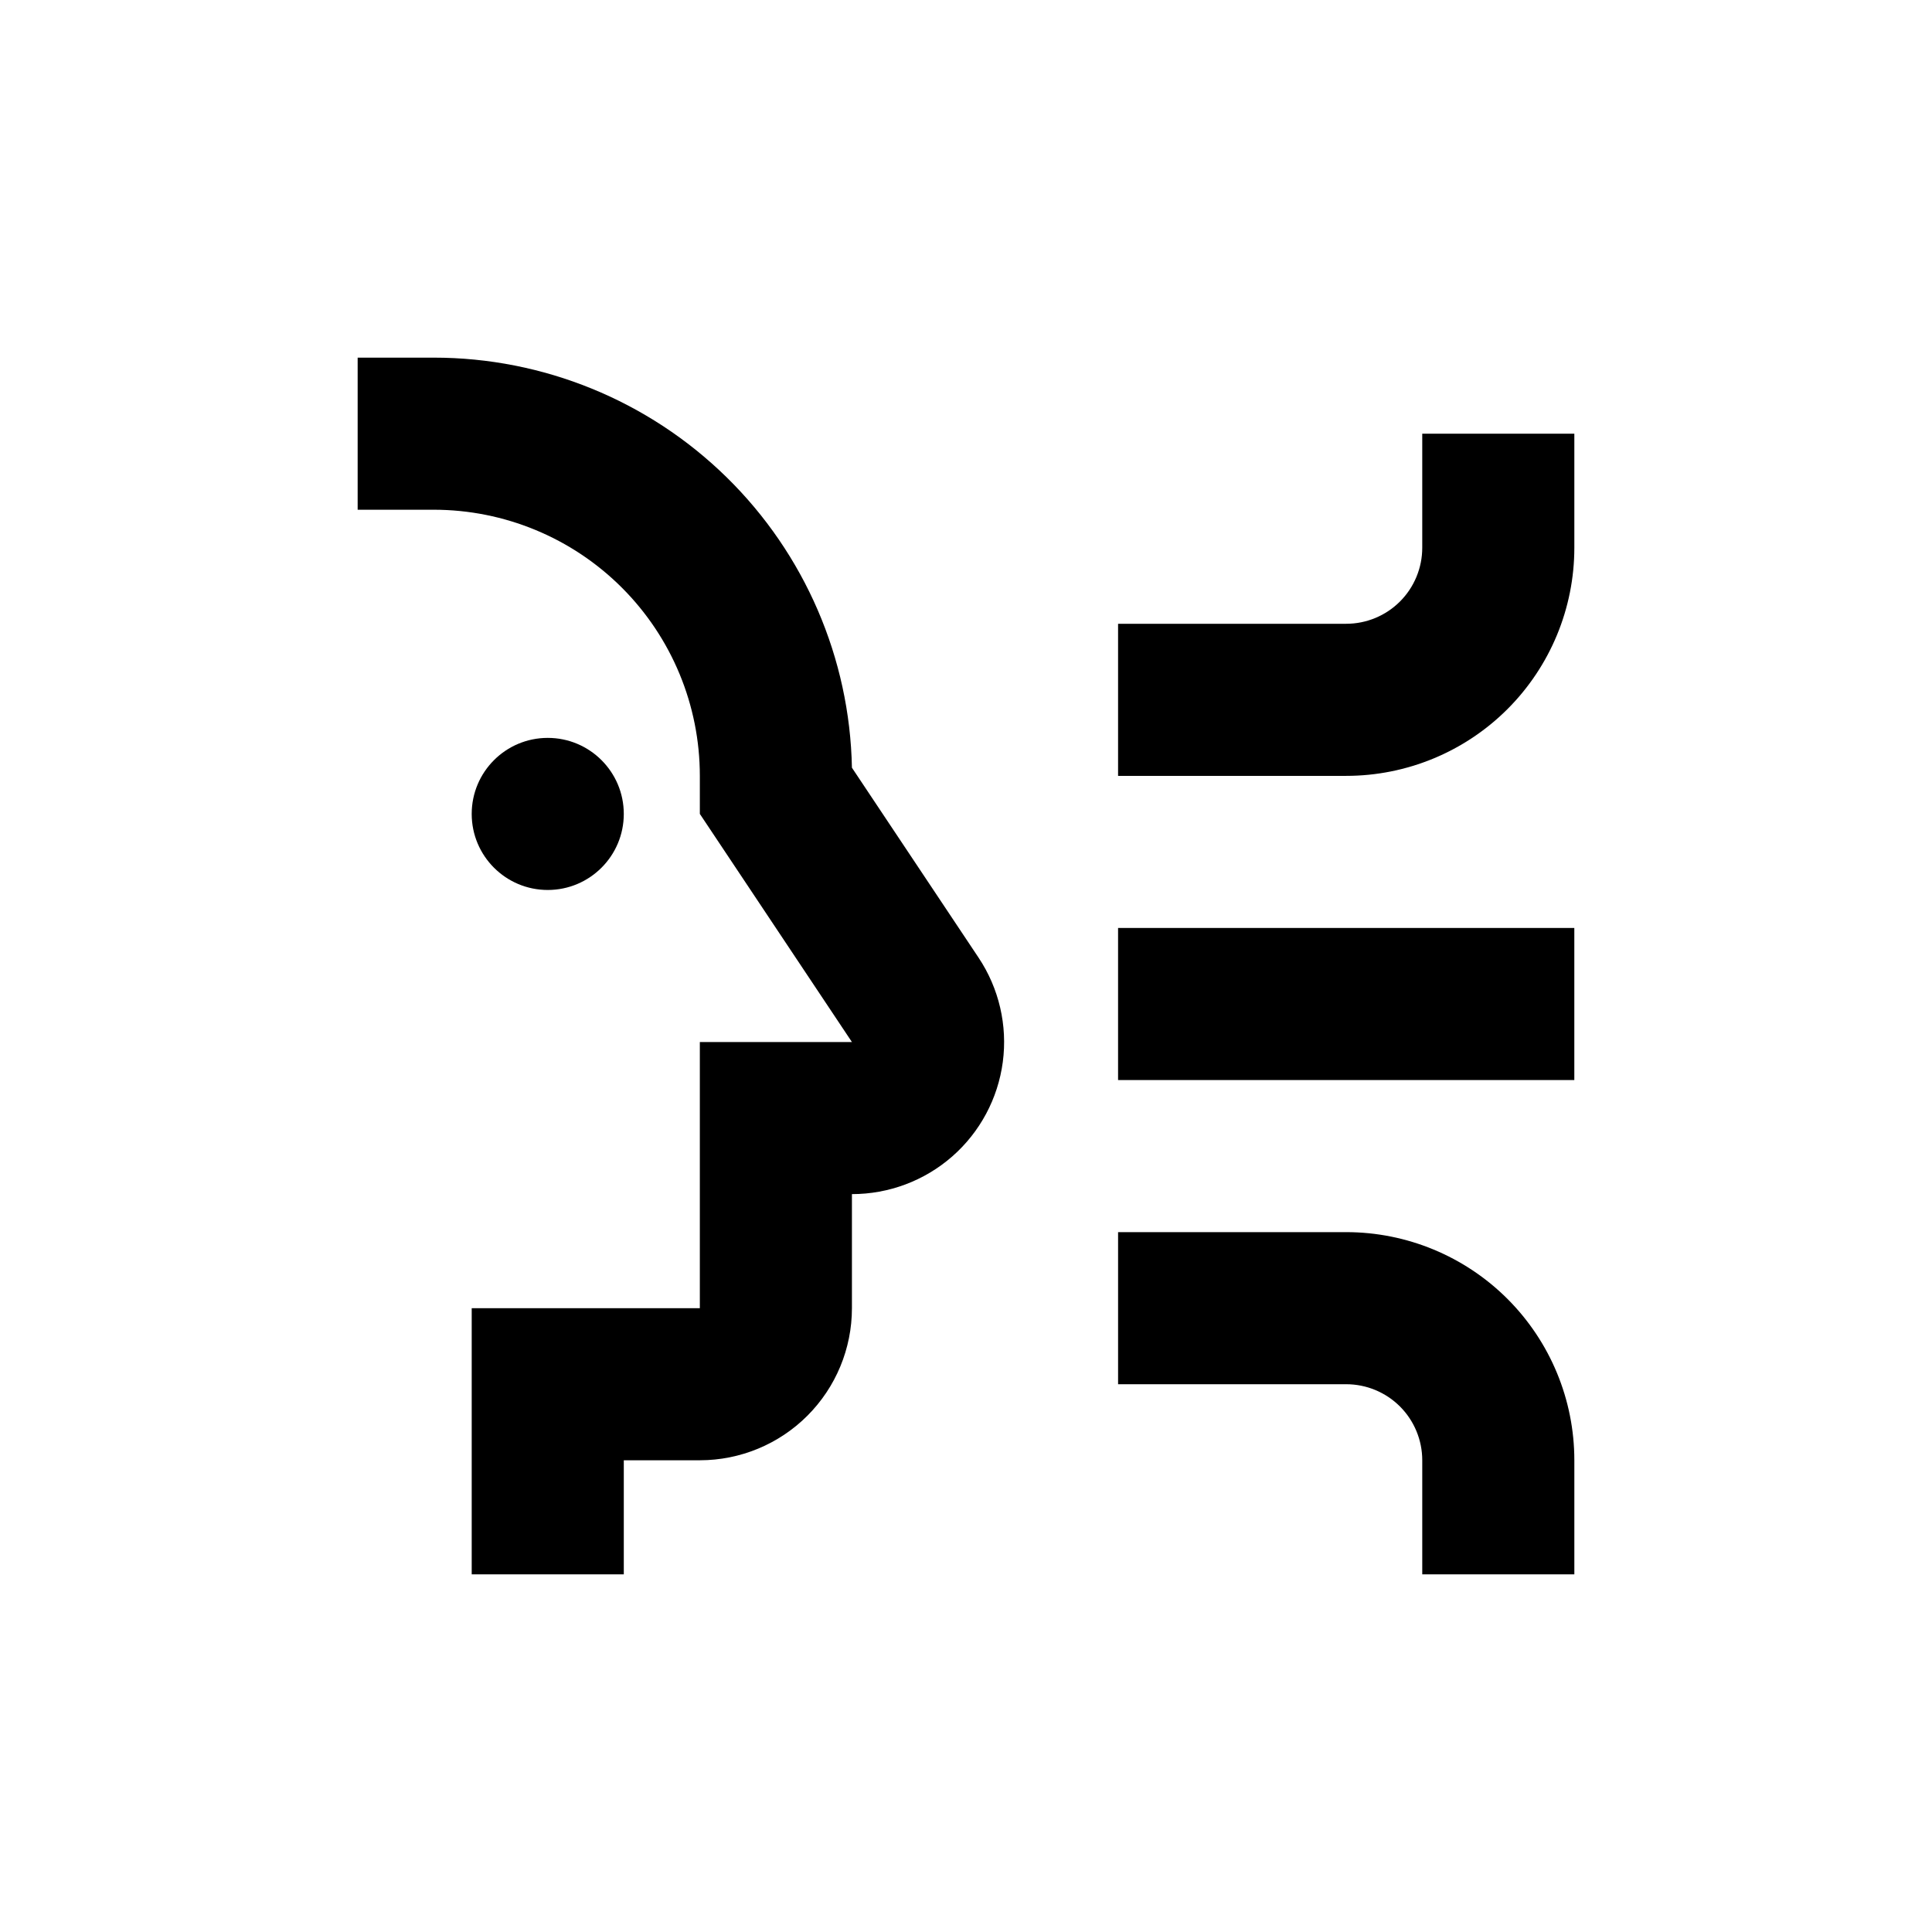
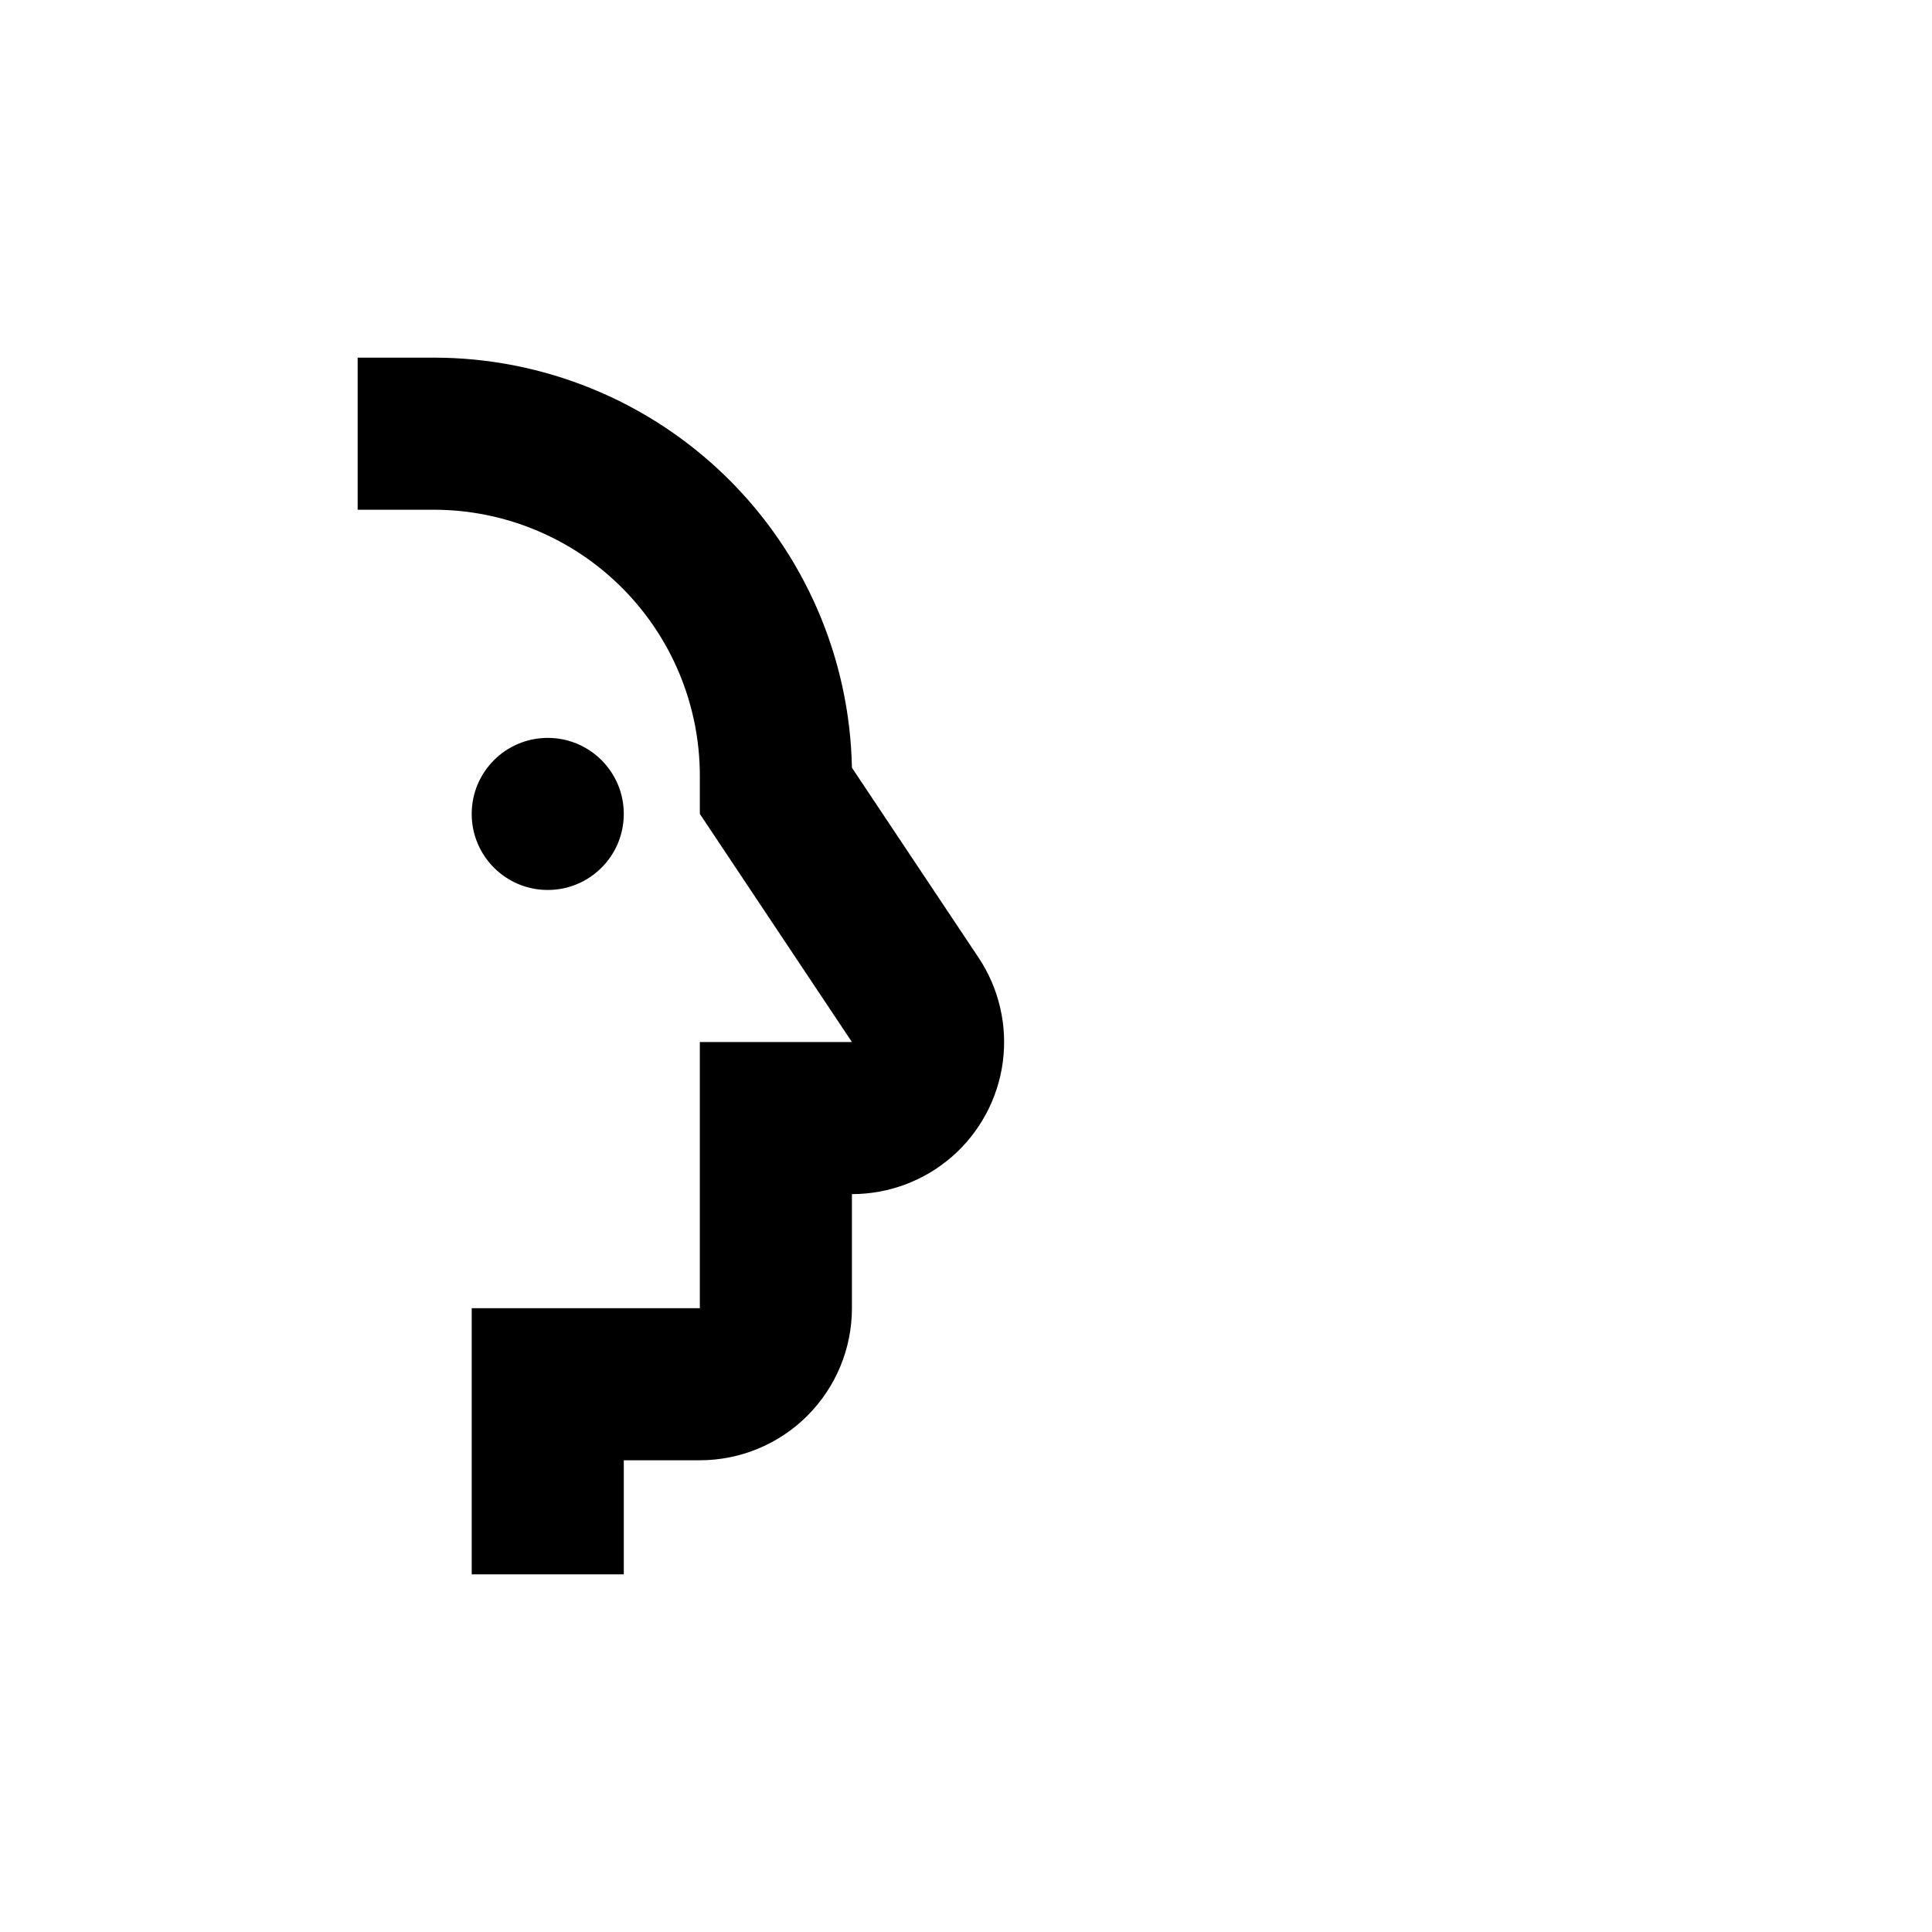
<svg xmlns="http://www.w3.org/2000/svg" fill="#000000" width="800px" height="800px" version="1.1" viewBox="144 144 512 512">
  <g>
-     <path d="m520.91 258.93v30.23-0.004c0 5.344-2.125 10.473-5.902 14.25-3.781 3.781-8.906 5.902-14.25 5.902h-60.457v40.305h60.457c16.031 0 31.41-6.371 42.75-17.707 11.336-11.34 17.707-26.715 17.707-42.75v-30.227z" />
-     <path d="m440.3 389.92h120.91v40.305h-120.91z" />
-     <path d="m500.76 470.53h-60.457v40.305h60.457c5.344 0 10.469 2.125 14.25 5.902 3.777 3.781 5.902 8.906 5.902 14.25v30.23h40.305v-30.23c0-16.035-6.371-31.41-17.707-42.75-11.34-11.336-26.719-17.707-42.75-17.707z" />
    <path d="m309.31 359.7c0 11.129-9.023 20.152-20.152 20.152s-20.152-9.023-20.152-20.152c0-11.133 9.023-20.152 20.152-20.152s20.152 9.02 20.152 20.152" />
    <path d="m369.77 347.45c-0.566-29.02-12.496-56.66-33.219-76.98-20.727-20.32-48.594-31.699-77.617-31.691h-20.152v40.305h20.152c18.703 0 36.645 7.43 49.871 20.656 13.23 13.227 20.66 31.168 20.66 49.875v10.078l40.305 60.457h-40.305v70.531h-60.457v70.535h40.305v-30.23h20.152c10.691 0 20.941-4.246 28.5-11.805s11.805-17.809 11.805-28.5v-30.227c9.777 0.004 19.227-3.543 26.582-9.984 7.356-6.445 12.117-15.34 13.402-25.035 1.281-9.691-1.004-19.523-6.43-27.656z" />
  </g>
</svg>